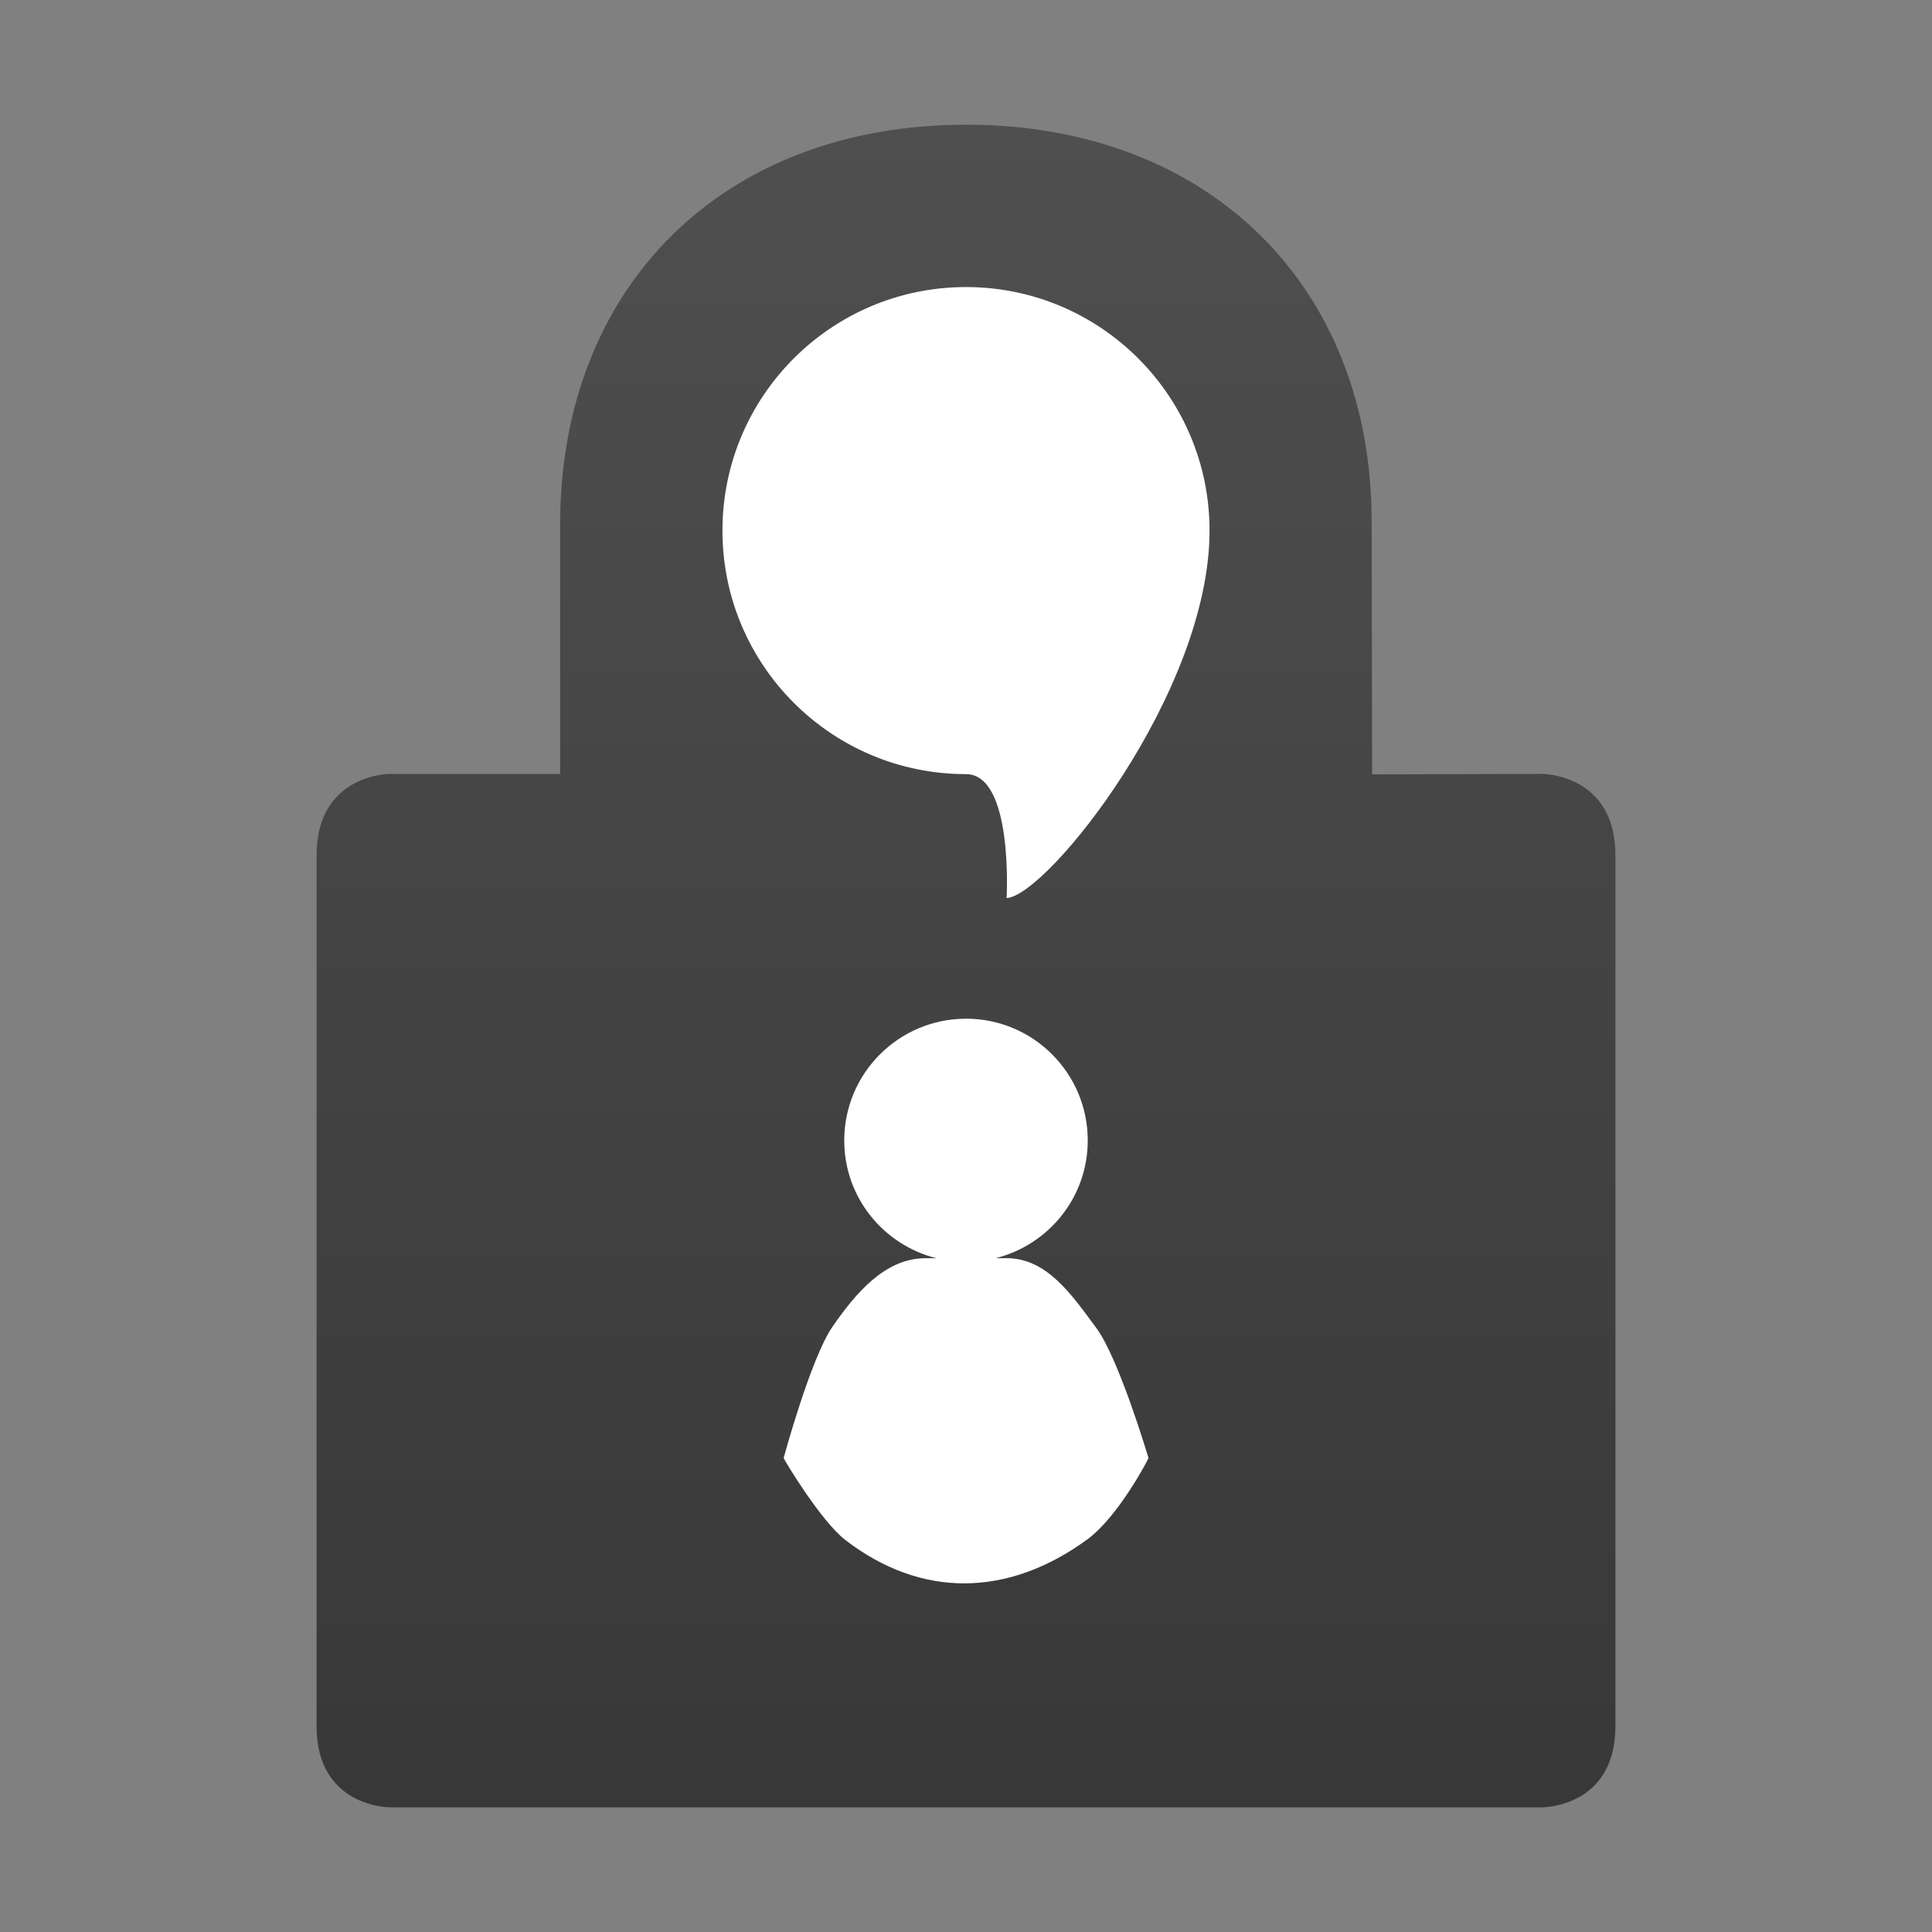
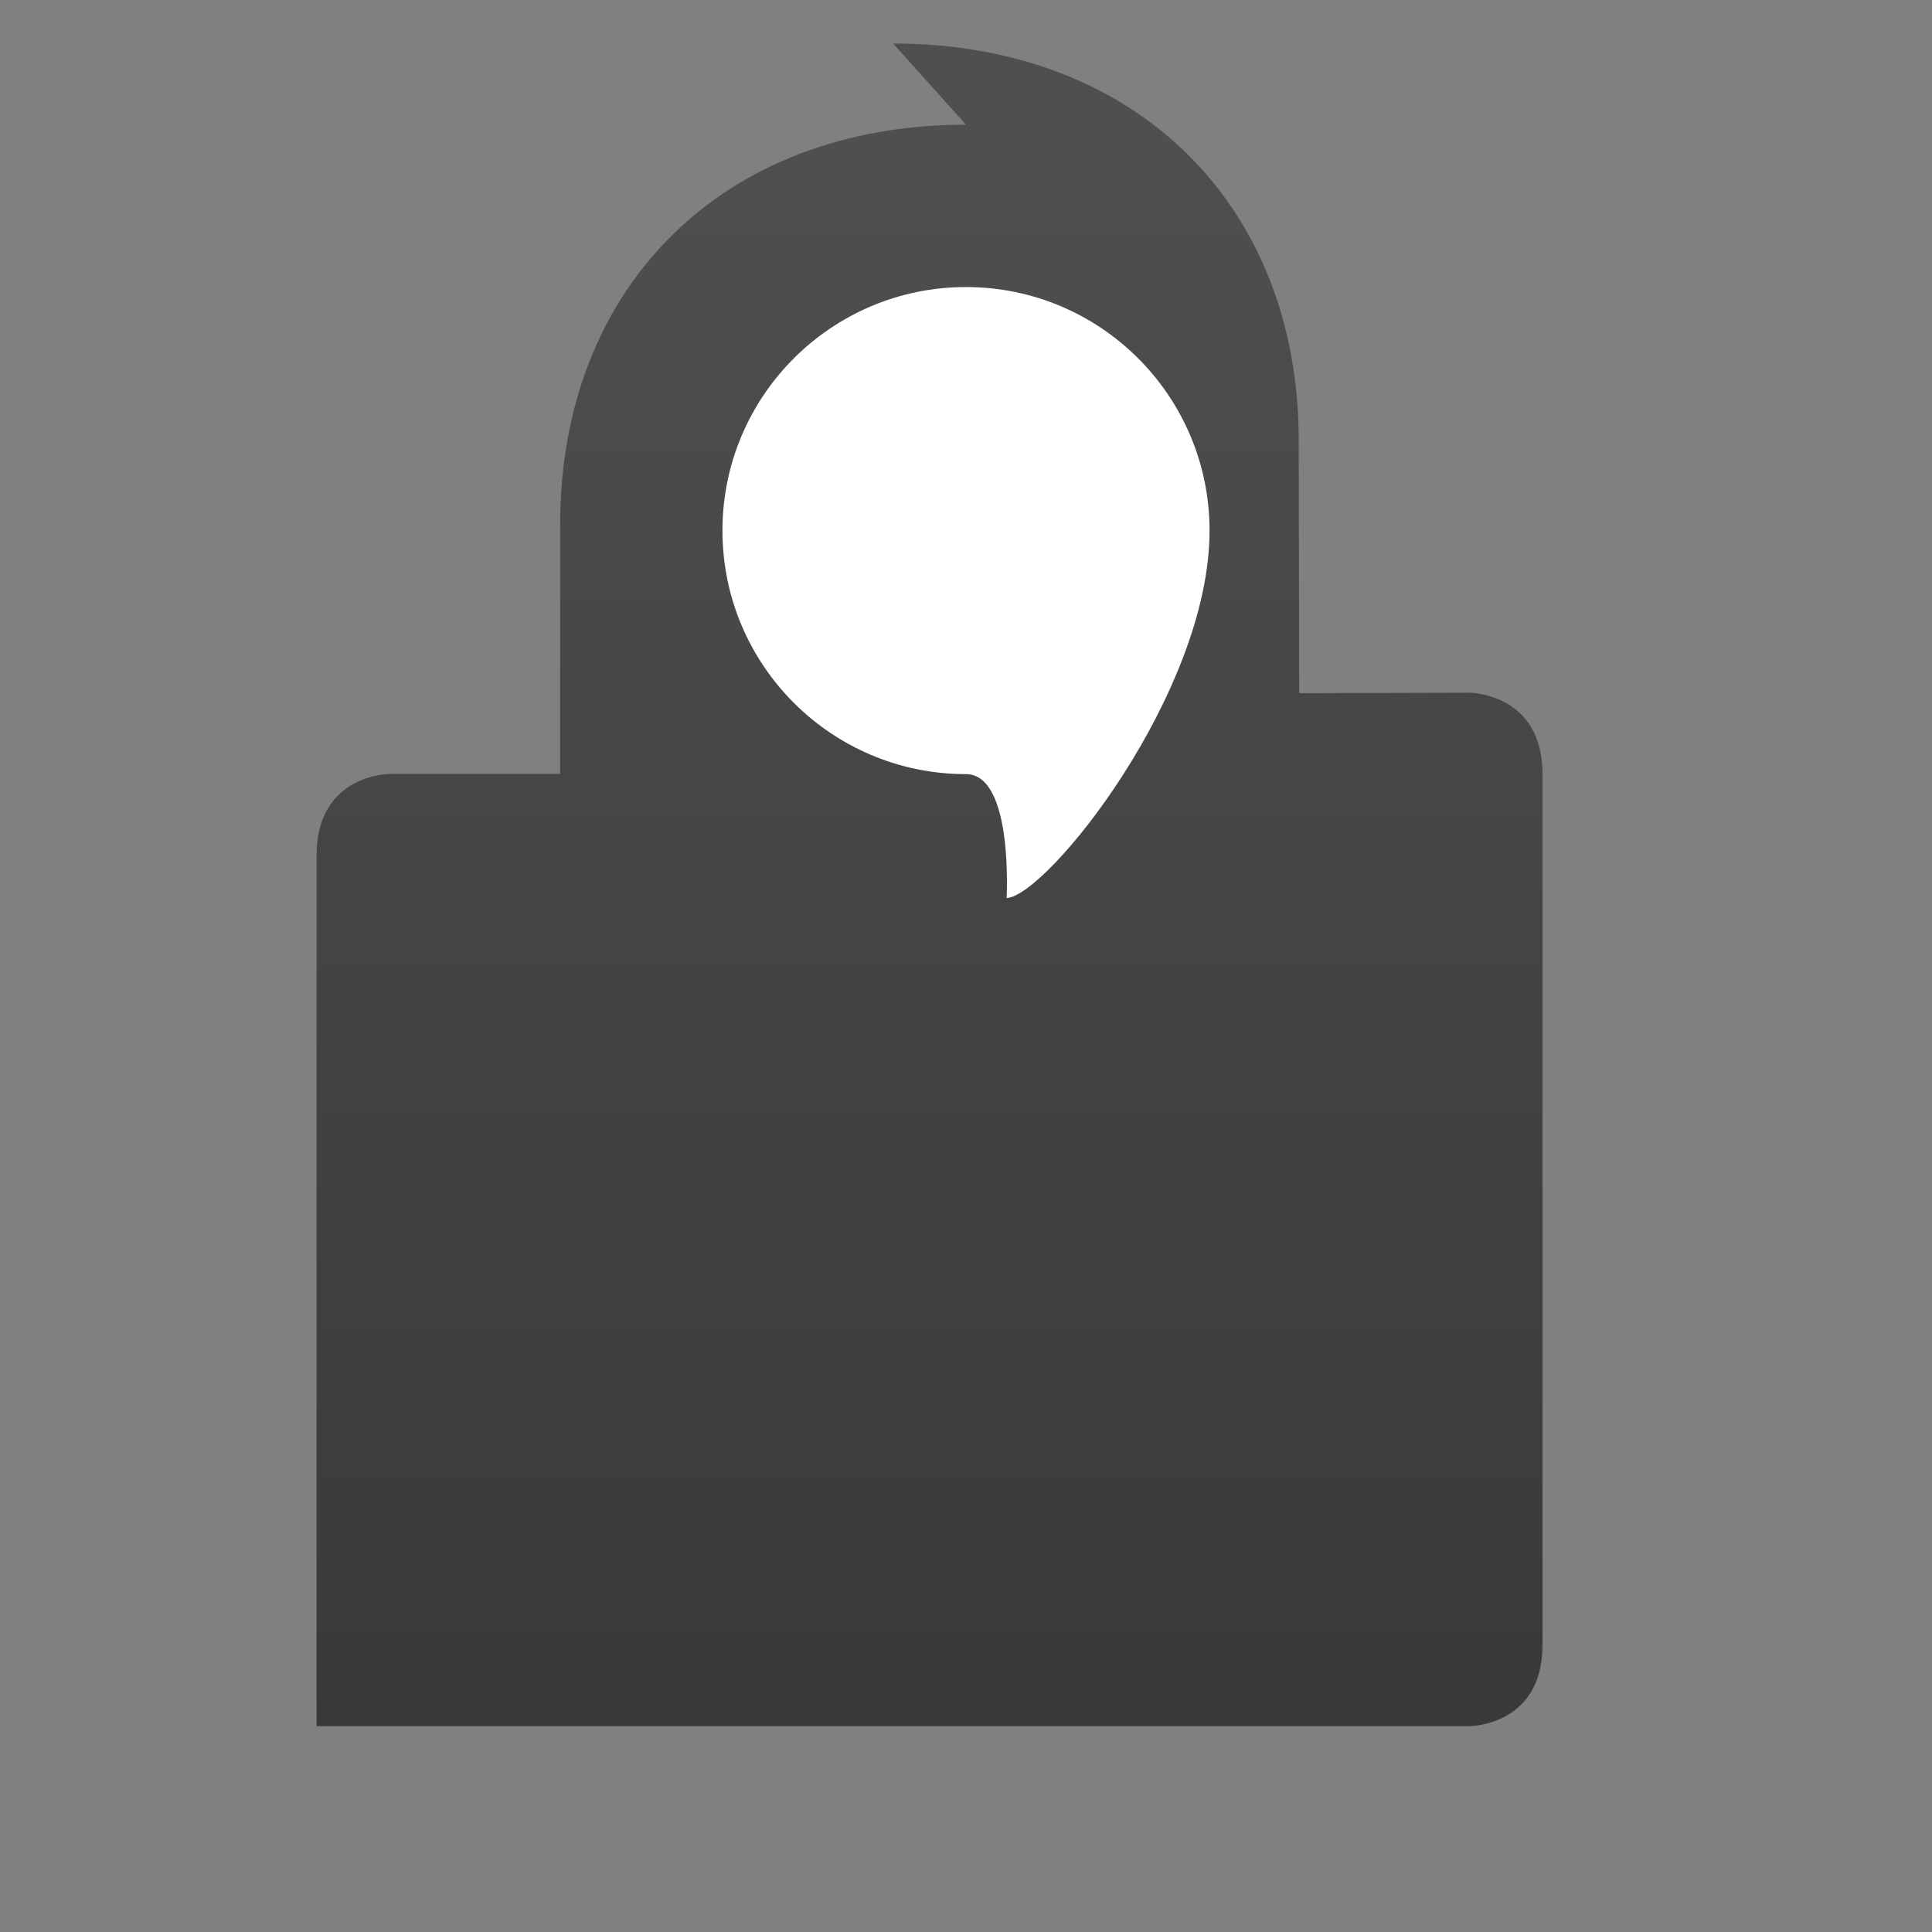
<svg xmlns="http://www.w3.org/2000/svg" clip-rule="evenodd" fill-rule="evenodd" stroke-linejoin="round" stroke-miterlimit="2" viewBox="0 0 48 48">
  <rect x="0" y="0" width="48" height="48" fill="#808080" stroke="none" />
  <linearGradient id="a" x2="1" gradientTransform="matrix(0 -41.804 41.804 0 24 44.902)" gradientUnits="userSpaceOnUse">
    <stop stop-color="#383838" offset="0" />
    <stop stop-color="#4f4f4f" offset="1" />
  </linearGradient>
  <g fill-rule="nonzero">
-     <path d="m24 3.098c-6.051 0-10.084 4.034-10.084 9.937v6.193h-4.239c0-.001-1.812.005-1.812 2.022v21.635c0 2.017 1.812 2.017 1.812 2.017h28.646s1.812 0 1.812-2.017v-21.635c0-2.017-1.812-2.023-1.812-2.023l-4.233.012-.012-6.269c.006-5.839-4.027-9.872-10.078-9.872z" fill="url(#a)" />
+     <path d="m24 3.098c-6.051 0-10.084 4.034-10.084 9.937v6.193h-4.239c0-.001-1.812.005-1.812 2.022v21.635h28.646s1.812 0 1.812-2.017v-21.635c0-2.017-1.812-2.023-1.812-2.023l-4.233.012-.012-6.269c.006-5.839-4.027-9.872-10.078-9.872z" fill="url(#a)" />
    <g fill="#fff">
      <path d="m24 7.132c3.342 0 6.051 2.709 6.051 6.051 0 4.033-4.034 9.076-5.042 9.129 0 0 .173-3.079-1.009-3.079-3.342 0-6.051-2.709-6.051-6.05 0-3.342 2.709-6.051 6.051-6.051z" />
-       <path d="m24 25.309c1.671 0 3.025 1.354 3.025 3.025 0 1.416-.975 2.595-2.288 2.925h.272c1.008 0 1.625.92 2.229 1.735.564.761 1.296 3.23 1.296 3.23-.002.026-.751 1.462-1.524 2.025-1.969 1.437-4.121 1.463-6.005.014-.613-.471-1.535-2.012-1.535-2.038-.002 0 .674-2.487 1.214-3.265.57-.823 1.3-1.7 2.308-1.7h.272c-1.314-.33-2.289-1.509-2.289-2.925 0-1.67 1.354-3.025 3.025-3.025z" />
    </g>
  </g>
</svg>